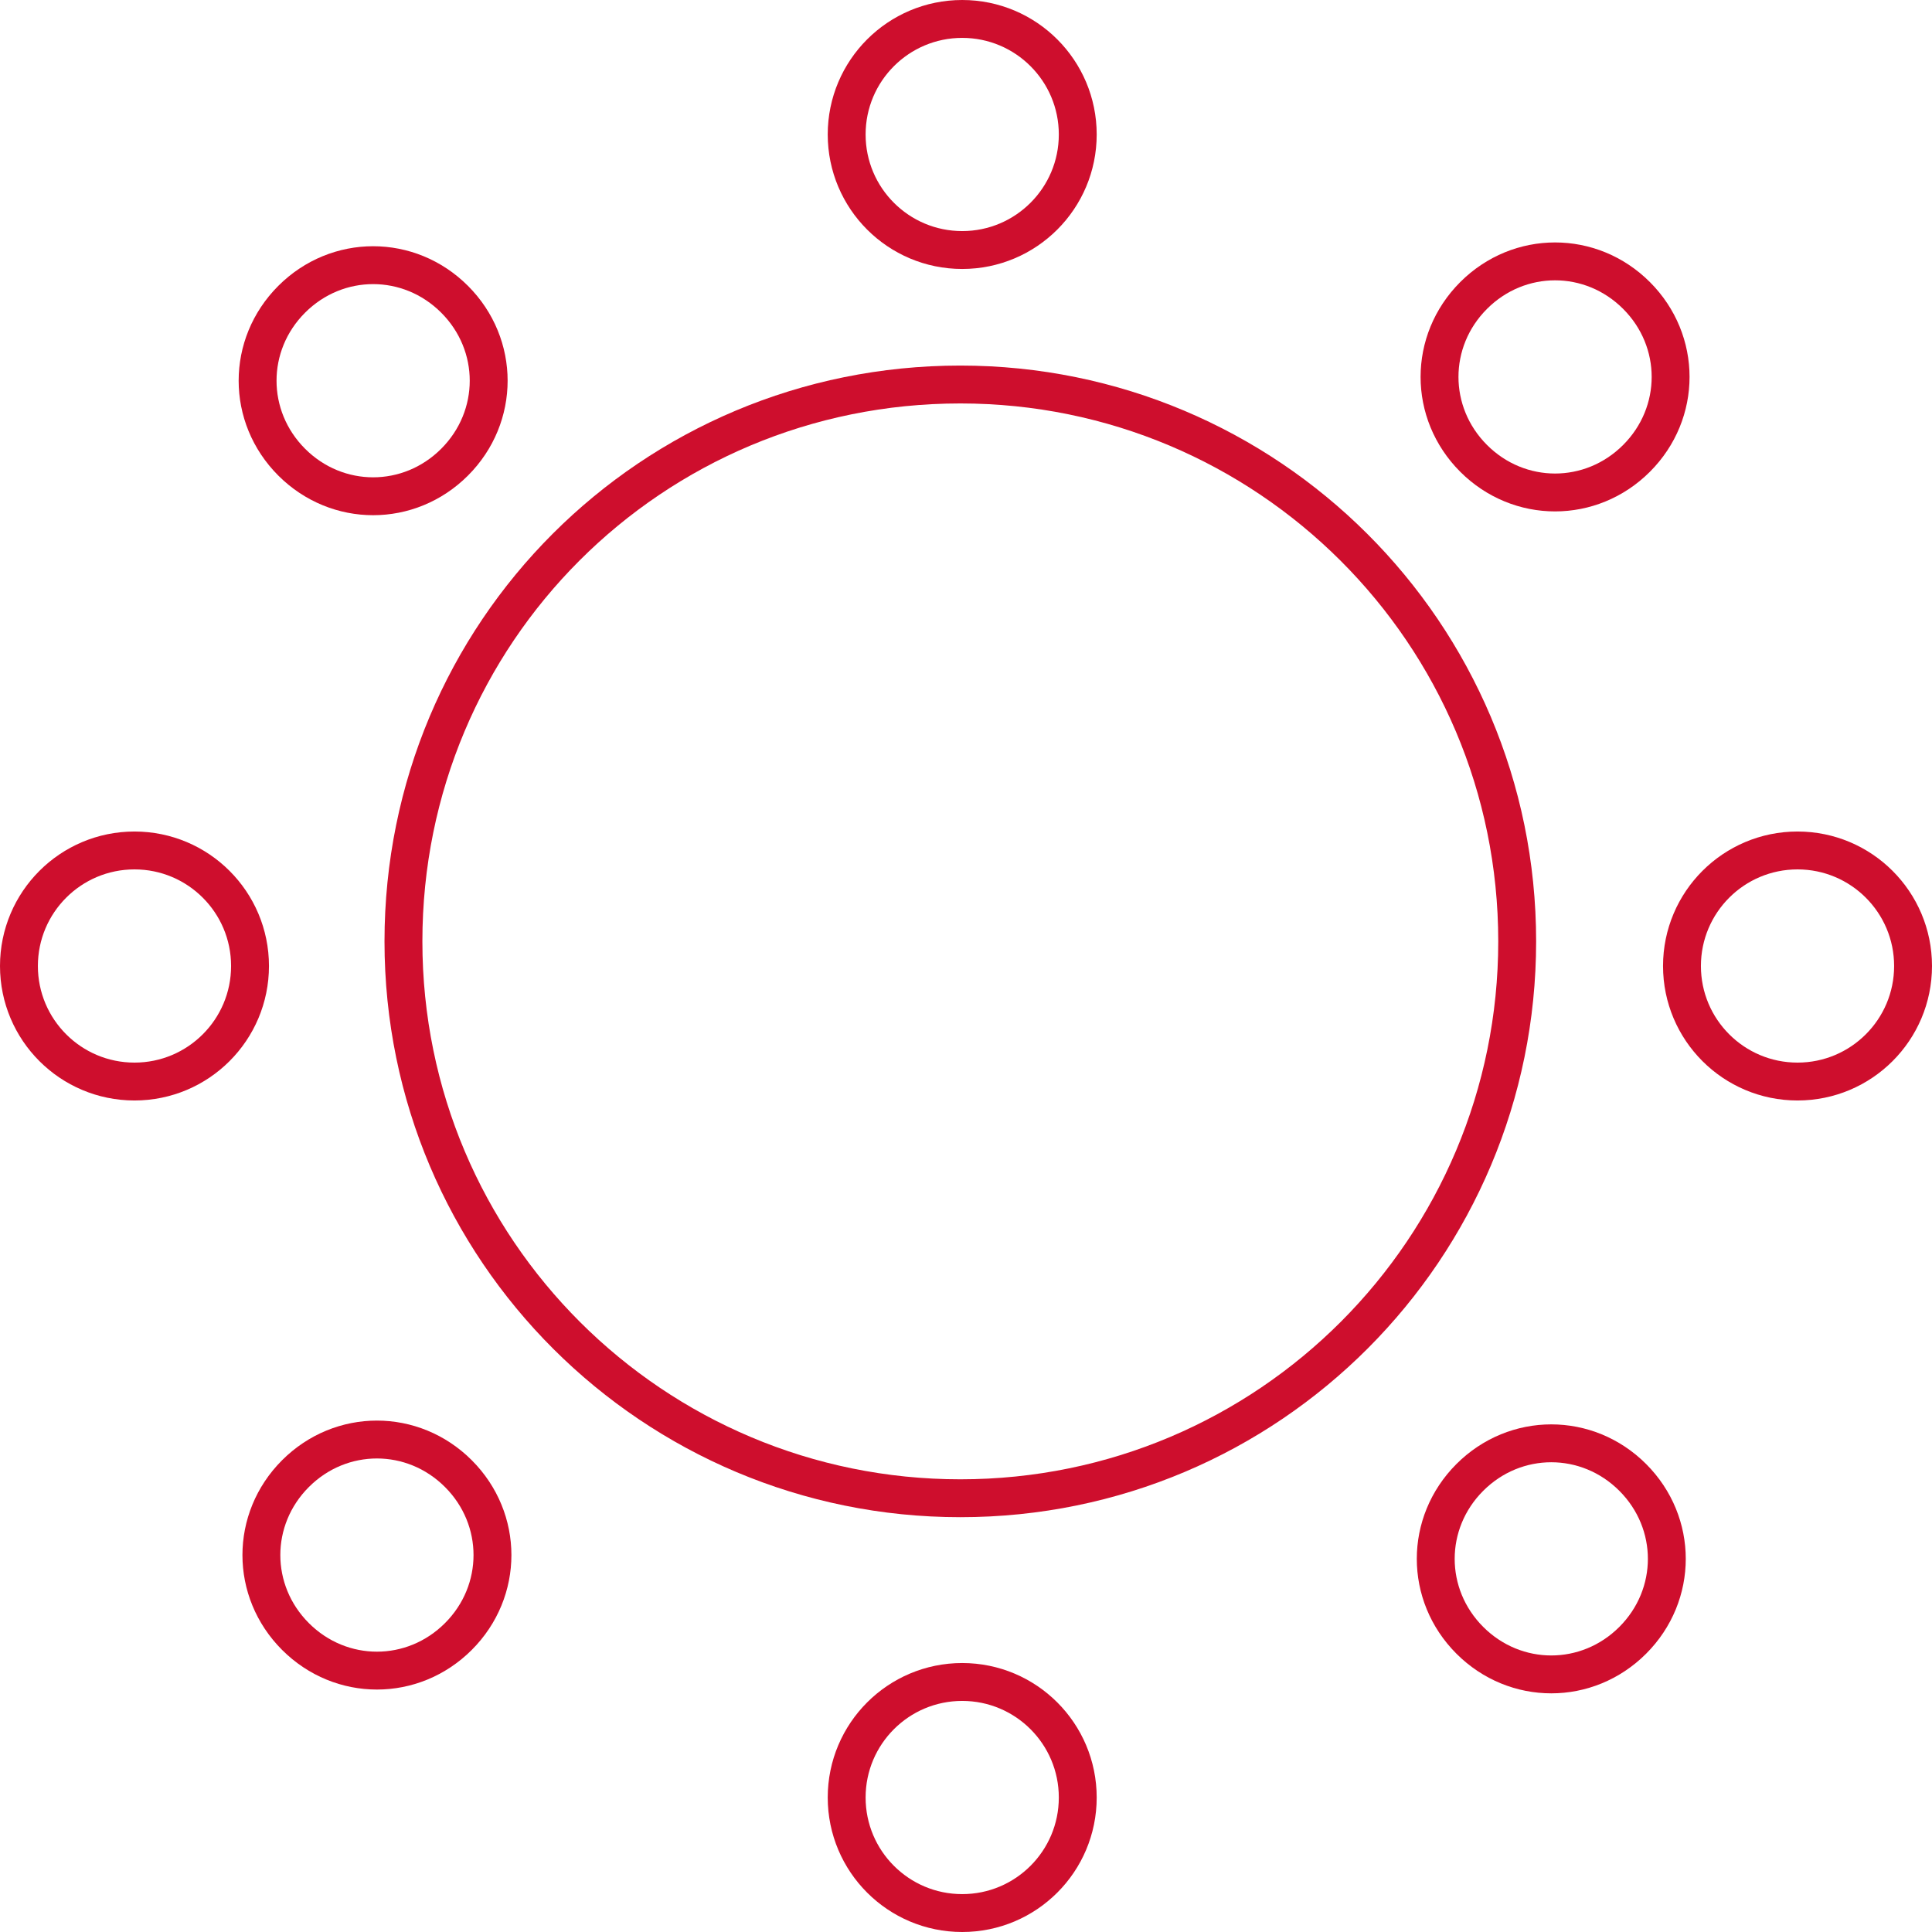
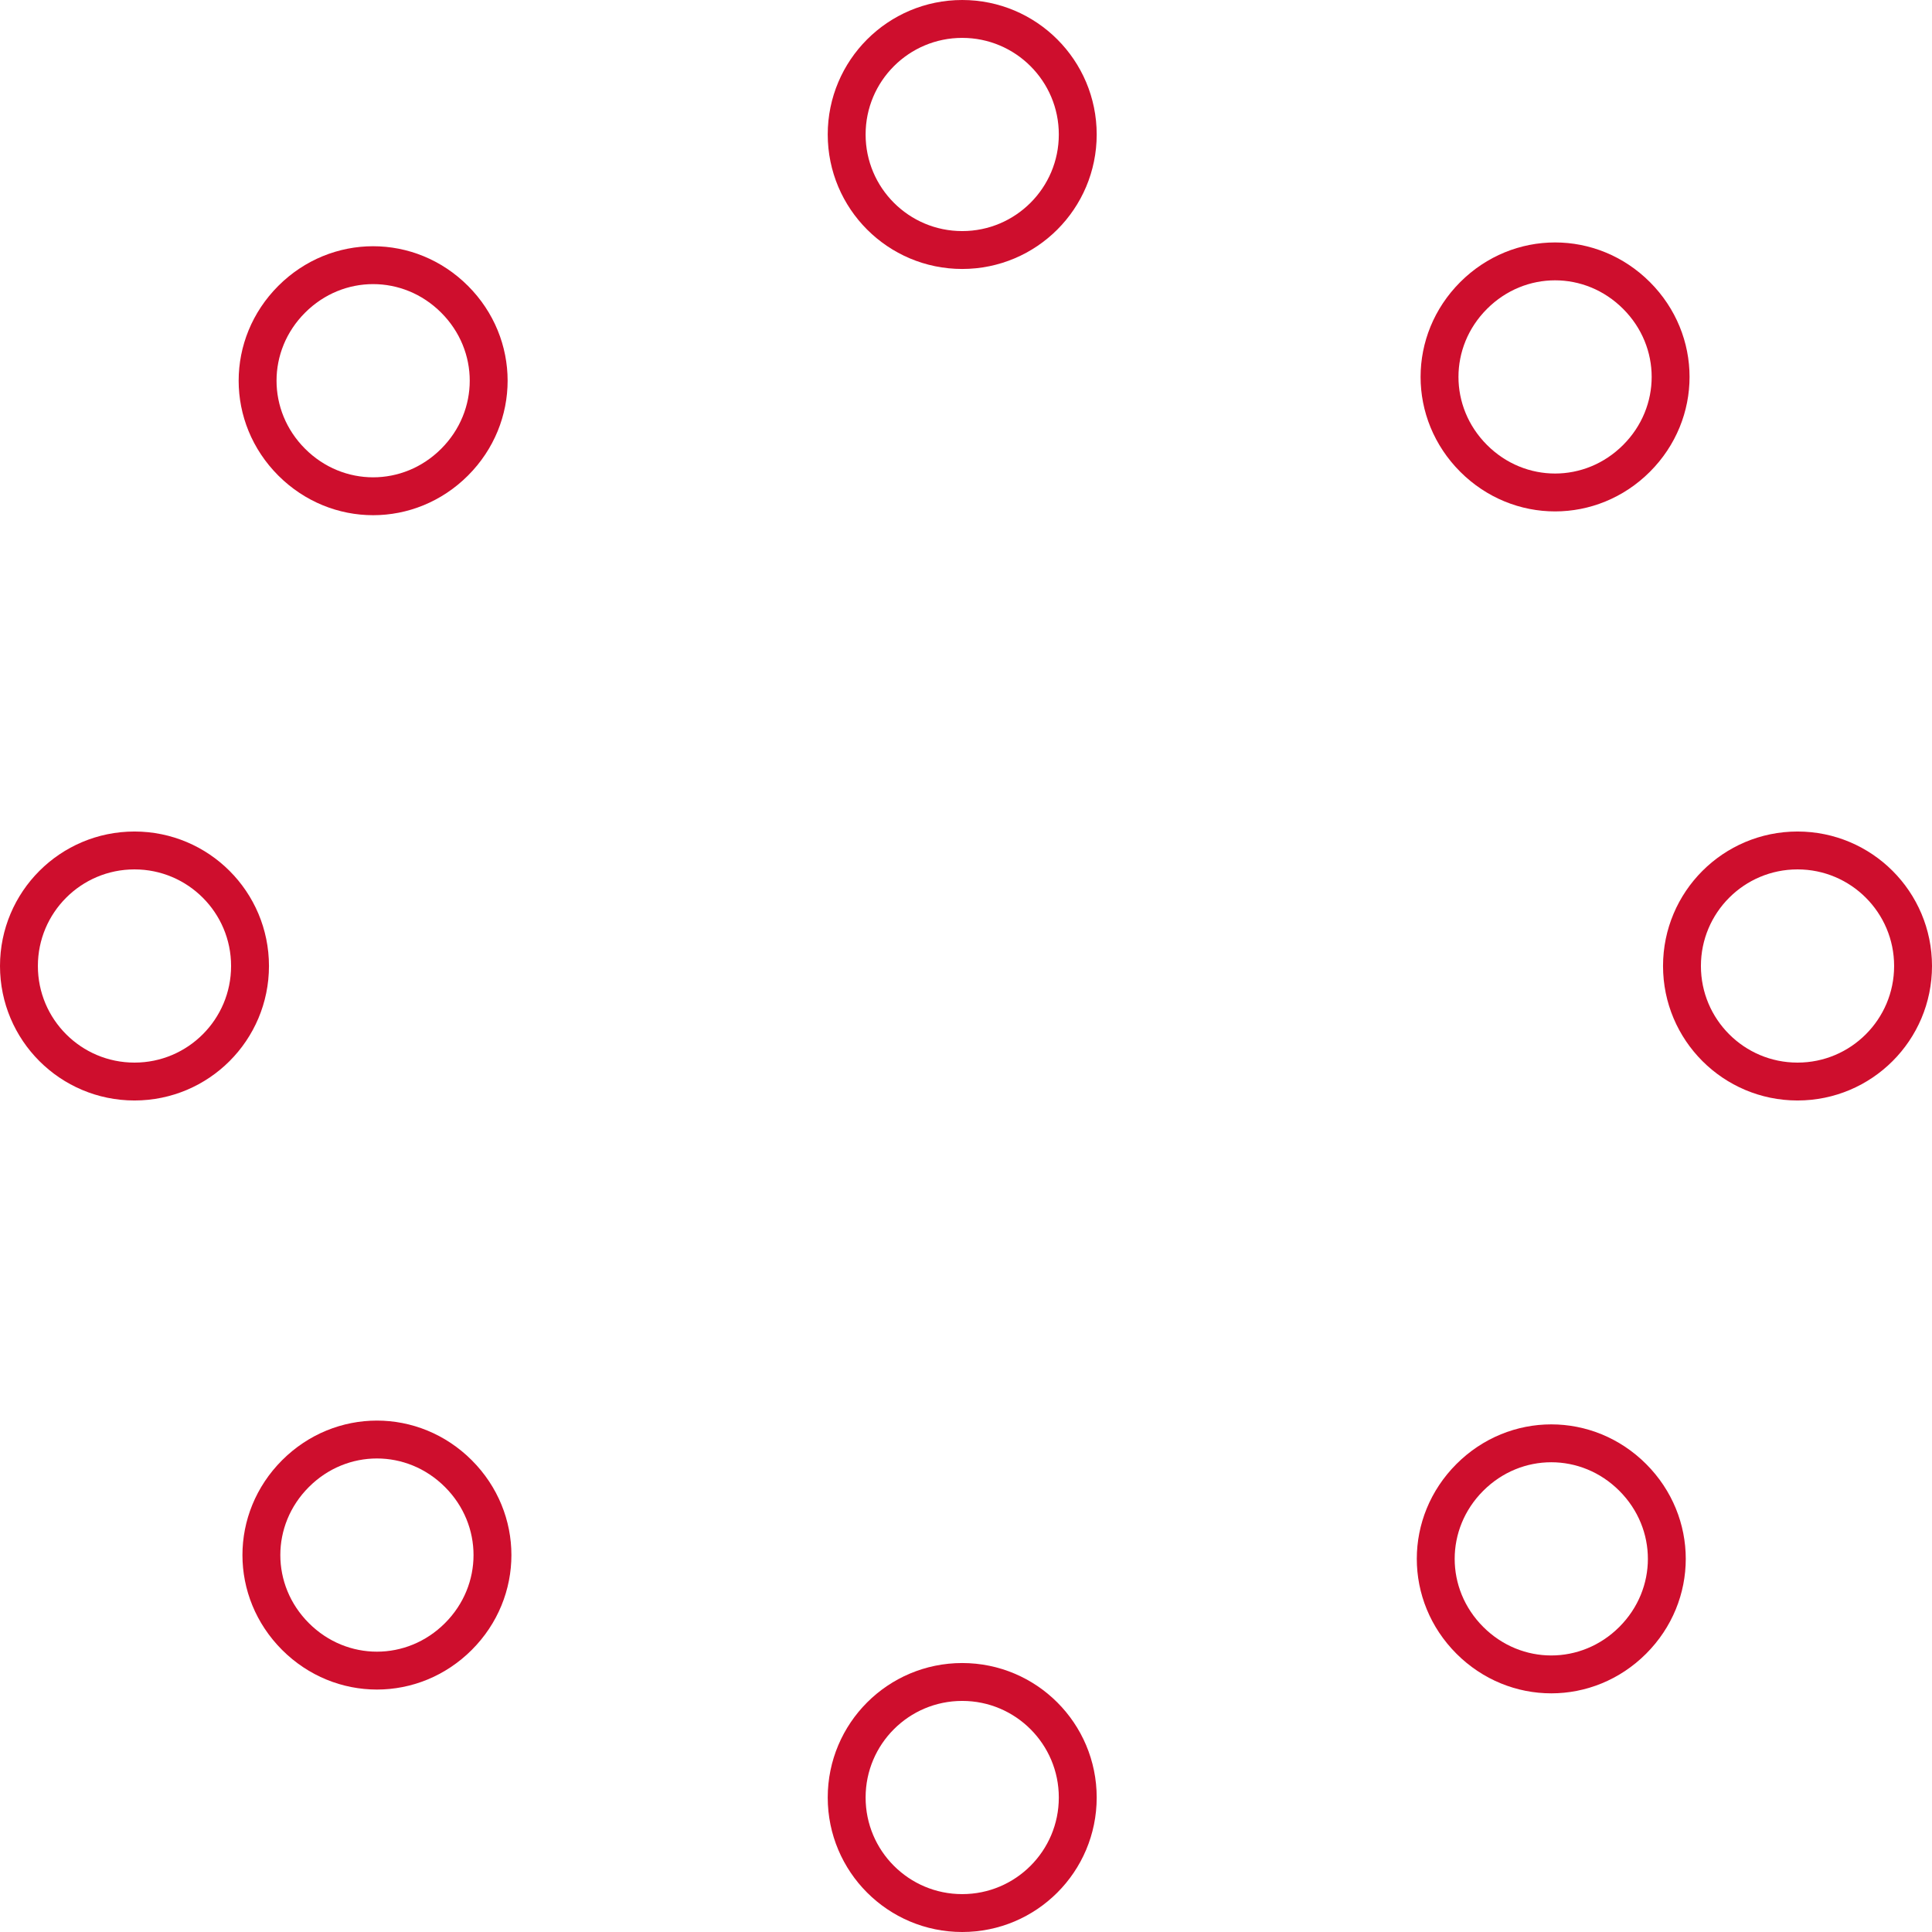
<svg xmlns="http://www.w3.org/2000/svg" id="Layer_1" version="1.1" viewBox="0 0 102 102">
  <defs>
    <style>
      .st0 {
        fill: none;
        stroke: #ce0e2d;
        stroke-linecap: round;
        stroke-linejoin: round;
        stroke-width: 2px;
      }
    </style>
  </defs>
  <g id="Group_1">
-     <path id="Path_1" class="st0" d="M80.1,49.7c0,16.2-13.1,29.4-29.4,29.4-16.2,0-29.4-13.1-29.4-29.4s13.1-29.4,29.4-29.4h0c16.2,0,29.4,13.1,29.4,29.4h0Z" />
    <circle id="Ellipse_1" class="st0" cx="50.8" cy="7.1" r="6.1" />
    <circle id="Ellipse_2" class="st0" cx="50.8" cy="94.9" r="6.1" />
    <circle id="Ellipse_3" class="st0" cx="94.9" cy="51" r="6.1" />
    <circle id="Ellipse_4" class="st0" cx="7.1" cy="51" r="6.1" />
    <path id="Path_2" class="st0" d="M24,15.8c2.4,2.4,2.4,6.2,0,8.6-2.4,2.4-6.2,2.4-8.6,0-2.4-2.4-2.4-6.2,0-8.6,2.4-2.4,6.2-2.4,8.6,0Z" />
    <path id="Path_3" class="st0" d="M86.2,78c2.4,2.4,2.4,6.2,0,8.6-2.4,2.4-6.2,2.4-8.6,0-2.4-2.4-2.4-6.2,0-8.6,2.4-2.4,6.2-2.4,8.6,0h0Z" />
    <path id="Path_4" class="st0" d="M86.4,24.2c-2.4,2.4-6.2,2.4-8.6,0-2.4-2.4-2.4-6.2,0-8.6,2.4-2.4,6.2-2.4,8.6,0,2.4,2.4,2.4,6.2,0,8.6Z" />
    <path id="Path_5" class="st0" d="M24.2,86.4c-2.4,2.4-6.2,2.4-8.6,0s-2.4-6.2,0-8.6c2.4-2.4,6.2-2.4,8.6,0,2.4,2.4,2.4,6.2,0,8.6Z" />
  </g>
</svg>